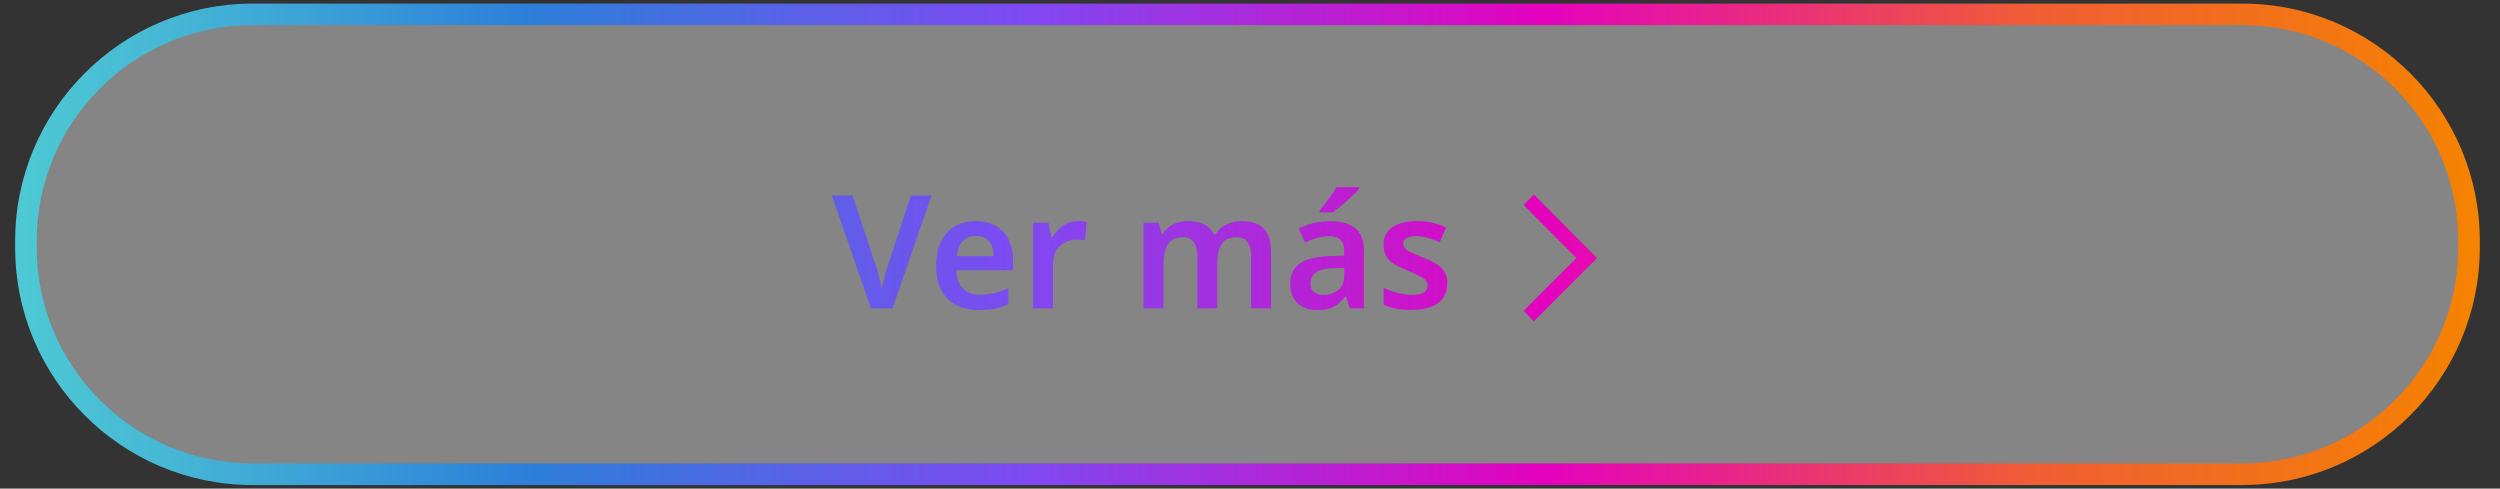
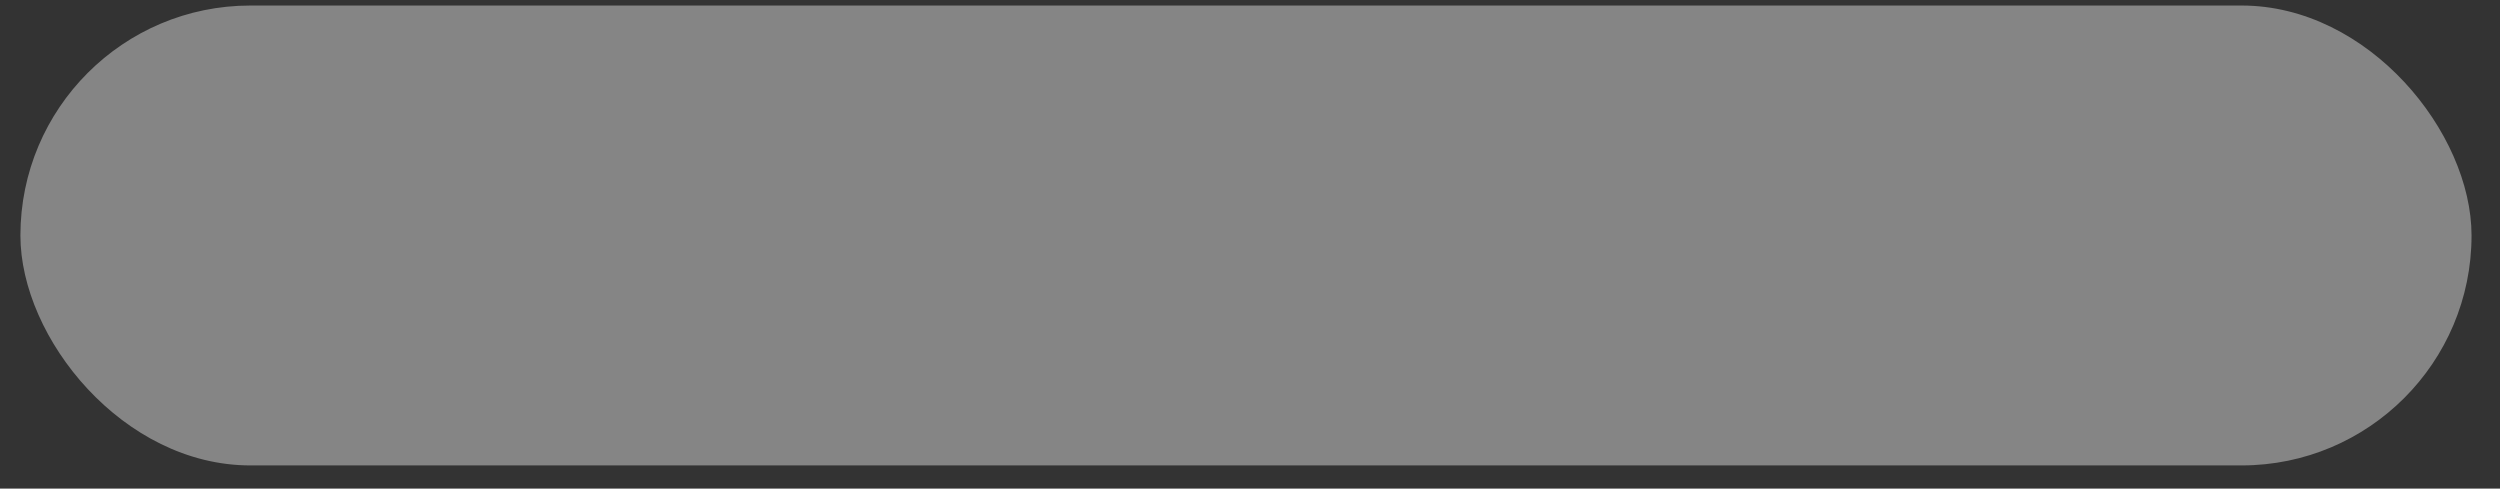
<svg xmlns="http://www.w3.org/2000/svg" viewBox="0 0 347.91 68" data-name="Capa 1" id="Capa_1">
  <rect x="0" y="0" width="347.91" height="68" fill="#333333" stroke="none" />
  <defs>
    <style>
      .cls-1 {
        fill: url(#Degradado_sin_nombre_34);
      }

      .cls-2 {
        fill: #fff;
        opacity: .4;
      }
    </style>
    <linearGradient gradientUnits="userSpaceOnUse" y2="34" x2="345.1" y1="34" x1="2.1" data-name="Degradado sin nombre 34" id="Degradado_sin_nombre_34">
      <stop stop-color="#4dc9d4" offset="0" />
      <stop stop-color="#46b8d5" offset=".06" />
      <stop stop-color="#338ed8" offset=".17" />
      <stop stop-color="#2d7eda" offset=".21" />
      <stop stop-color="#7f49f2" offset=".41" />
      <stop stop-color="#e402be" offset=".62" />
      <stop stop-color="#f05e34" offset=".82" />
      <stop stop-color="#f58300" offset="1" />
    </linearGradient>
  </defs>
  <rect ry="32" rx="32" height="64" width="341.11" y=".77" x="2.84" class="cls-2" />
-   <path d="M312.07,67.5H35.14c-18.21,0-33.03-14.82-33.03-33.03v-.93C2.1,15.32,16.92.5,35.14.5h276.93c18.21,0,33.03,14.82,33.03,33.03v.93c0,18.21-14.82,33.03-33.03,33.03ZM35.14,3.5c-16.56,0-30.03,13.47-30.03,30.03v.93c0,16.56,13.47,30.03,30.03,30.03h276.93c16.56,0,30.03-13.47,30.03-30.03v-.93c0-16.56-13.47-30.03-30.03-30.03H35.14ZM129.64,27.2l-5.43,15.71h-3.01l-5.43-15.71h2.88l3.17,9.61c.1.26.21.6.32,1.02.11.42.22.84.33,1.28.11.43.19.82.25,1.16.04-.34.12-.72.23-1.16.11-.43.22-.86.34-1.28s.22-.76.31-1.02l3.17-9.61h2.88ZM135.78,30.77c1.07,0,1.99.22,2.76.65.77.43,1.37,1.05,1.79,1.85.42.8.64,1.77.64,2.92v1.41h-7.88c.03,1.09.33,1.92.9,2.52.57.59,1.36.89,2.38.89.78,0,1.47-.08,2.08-.23.61-.15,1.24-.38,1.88-.67v2.22c-.59.28-1.2.48-1.83.62-.63.13-1.39.2-2.27.2-1.16,0-2.19-.22-3.09-.67-.9-.45-1.61-1.12-2.11-2.04-.51-.91-.76-2.04-.76-3.39s.23-2.51.69-3.44c.46-.93,1.1-1.63,1.92-2.11s1.78-.71,2.88-.71ZM135.78,32.81c-.73,0-1.33.24-1.79.71s-.74,1.18-.83,2.12h5.13c0-.56-.09-1.05-.28-1.47-.18-.42-.46-.76-.83-1-.37-.24-.84-.36-1.41-.36ZM150.01,30.77c.18,0,.38,0,.62.02.23.01.43.04.59.09l-.24,2.57c-.13-.03-.3-.05-.52-.08-.21-.02-.4-.03-.56-.03-.44,0-.86.07-1.26.21-.4.14-.76.34-1.08.62s-.56.62-.75,1.04c-.18.43-.27.93-.27,1.52v6.18h-2.77v-11.92h2.13l.4,2.07h.13c.23-.42.53-.81.88-1.15s.76-.62,1.22-.83.96-.31,1.49-.31ZM172.81,30.77c1.35,0,2.37.34,3.05,1.03.68.69,1.02,1.8,1.02,3.34v7.77h-2.77v-7.24c0-.88-.17-1.54-.5-1.99s-.84-.67-1.53-.67c-.97,0-1.66.32-2.07.95-.41.63-.62,1.55-.62,2.75v6.2h-2.77v-7.24c0-.59-.07-1.08-.22-1.47-.15-.4-.37-.69-.66-.89-.29-.2-.67-.3-1.14-.3-.67,0-1.21.16-1.61.47-.4.32-.67.77-.84,1.38s-.24,1.34-.24,2.22v5.83h-2.77v-11.92h2.13l.4,1.56h.15c.25-.41.55-.75.91-1.01s.76-.46,1.21-.58c.45-.12.9-.19,1.35-.19.89,0,1.65.15,2.27.45.62.3,1.08.77,1.39,1.4h.22c.37-.65.88-1.11,1.55-1.41.67-.29,1.36-.44,2.08-.44ZM185.1,30.77c1.54,0,2.71.33,3.51,1,.8.67,1.2,1.71,1.2,3.13v8.01h-1.96l-.55-1.65h-.09c-.34.43-.69.78-1.04,1.07s-.77.49-1.23.62c-.46.12-1.02.19-1.68.19-.7,0-1.34-.13-1.9-.4-.57-.26-1.01-.67-1.33-1.22-.32-.55-.48-1.24-.48-2.08,0-1.23.45-2.16,1.35-2.78.9-.62,2.27-.96,4.1-1.02l2.07-.07v-.59c0-.76-.18-1.3-.55-1.63-.37-.32-.88-.48-1.54-.48-.6,0-1.18.09-1.74.26-.56.18-1.1.38-1.63.62l-.88-1.94c.59-.31,1.26-.56,2.01-.75.75-.19,1.54-.29,2.37-.29ZM185.61,37.32c-1.22.04-2.06.25-2.53.63-.47.37-.7.88-.7,1.51,0,.56.17.96.51,1.21.34.25.77.37,1.3.37.81,0,1.49-.23,2.05-.69.56-.46.84-1.15.84-2.06v-1.01l-1.45.04ZM189.15,26.28c-.18.21-.42.46-.71.75-.3.29-.63.6-.99.92s-.71.63-1.06.91-.65.52-.91.71h-1.85v-.29c.23-.28.5-.6.79-.98s.58-.76.87-1.17.52-.77.69-1.09h3.17v.22ZM201.4,39.46c0,.79-.19,1.46-.57,2.01-.38.55-.94.96-1.68,1.24-.74.28-1.65.42-2.72.42-.84,0-1.56-.06-2.16-.18-.6-.12-1.17-.3-1.72-.55v-2.35c.59.28,1.24.51,1.96.7.72.19,1.39.29,2,.29.76,0,1.31-.12,1.65-.35.34-.23.51-.55.51-.95,0-.23-.07-.45-.2-.64-.13-.19-.39-.39-.77-.61-.38-.21-.96-.48-1.74-.8-.76-.31-1.4-.62-1.9-.92-.51-.31-.89-.68-1.14-1.11s-.38-.98-.38-1.64c0-1.07.42-1.88,1.28-2.43.85-.55,1.97-.82,3.37-.82.73,0,1.43.07,2.08.21.65.14,1.31.36,1.97.67l-.88,2.05c-.54-.23-1.08-.43-1.62-.59-.54-.16-1.08-.24-1.64-.24-.6,0-1.06.09-1.36.27-.31.18-.46.44-.46.76,0,.25.08.46.23.65s.43.37.81.55c.39.18.94.42,1.66.71.72.28,1.33.57,1.84.87.51.3.9.67,1.18,1.11.28.44.42,1,.42,1.67ZM222.26,35.92l-8.79-8.84-1.44,1.44,7.35,7.39-7.36,7.36,1.44,1.44,8.79-8.79Z" class="cls-1" />
</svg>